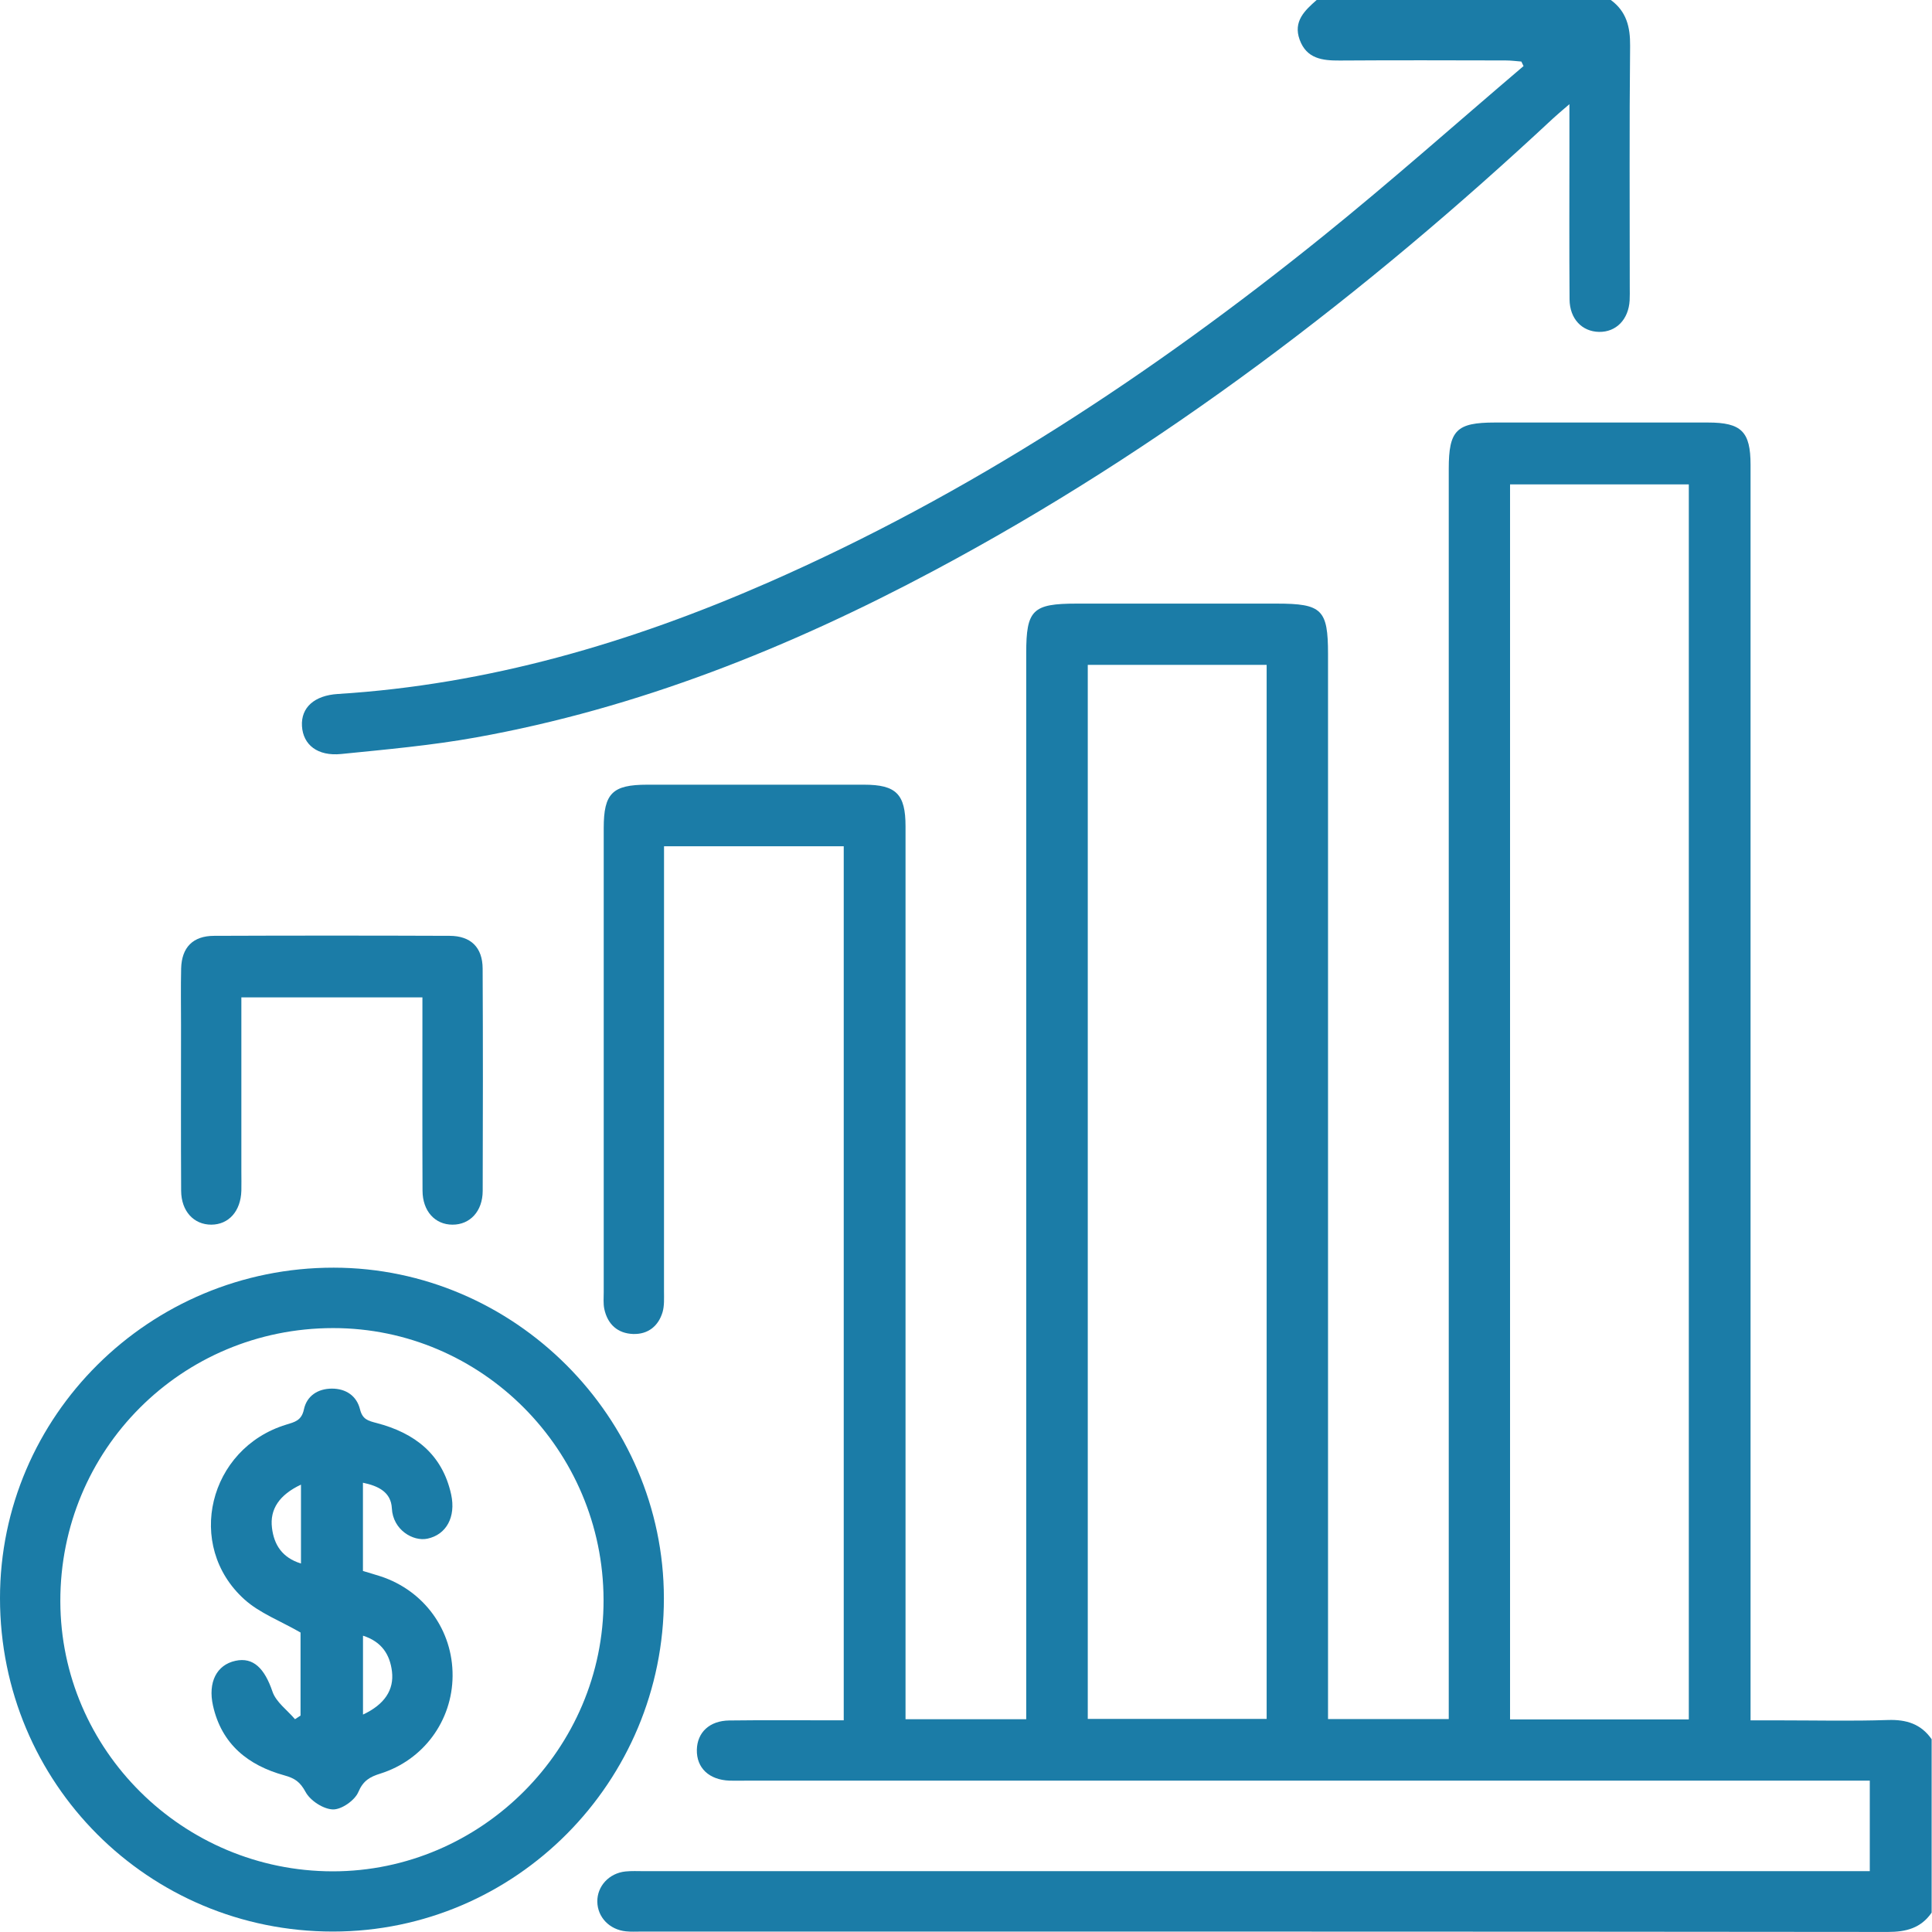
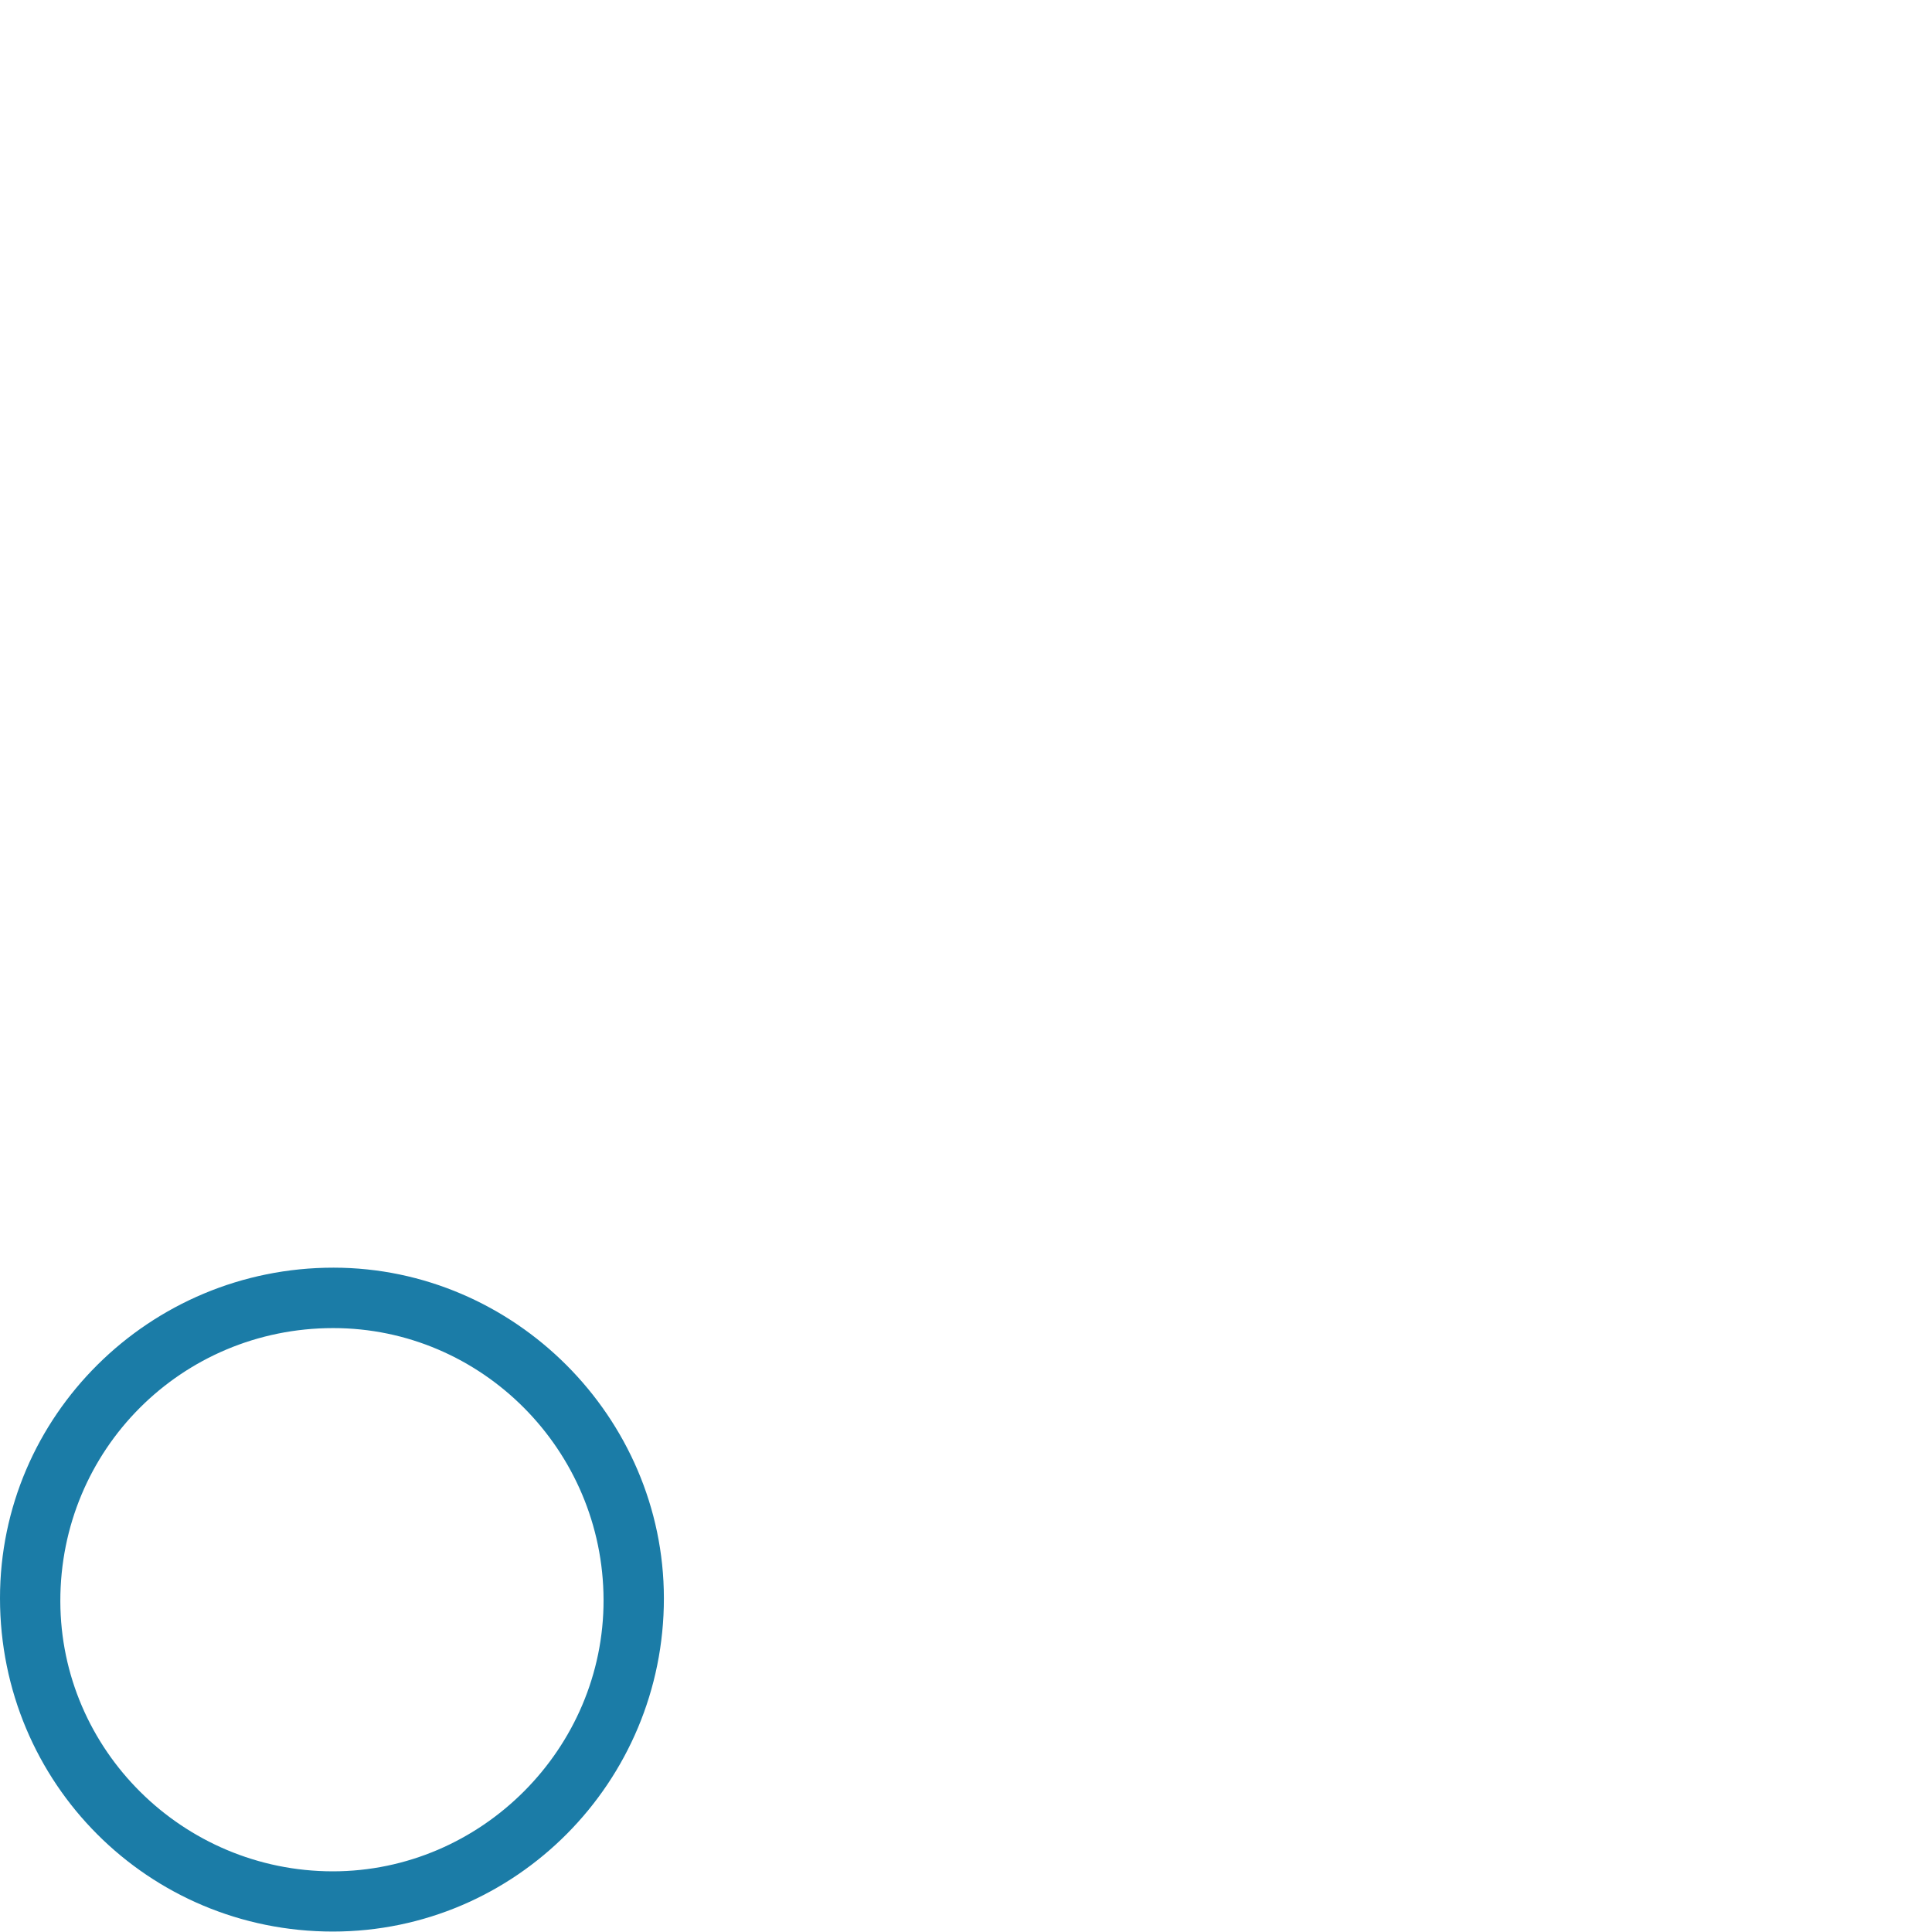
<svg xmlns="http://www.w3.org/2000/svg" width="70" height="70" viewBox="0 0 70 70" fill="none">
  <g clip-path="url(#clip0_7286_5046)">
-     <path d="M69.985 69.302C69.598 69.858 69.067 69.998 68.4 69.998C53.342 69.982 38.283 69.985 23.225 69.985C23.042 69.985 22.86 69.996 22.679 69.976C22.08 69.916 21.649 69.461 21.642 68.901C21.634 68.342 22.065 67.871 22.657 67.807C22.882 67.783 23.112 67.796 23.34 67.796C37.829 67.796 52.317 67.796 66.808 67.796H67.746V64.516H66.965C53.66 64.516 40.356 64.516 27.051 64.516C26.846 64.516 26.64 64.522 26.435 64.516C25.69 64.489 25.234 64.056 25.248 63.397C25.263 62.767 25.707 62.345 26.423 62.336C27.63 62.321 28.837 62.33 30.046 62.33C30.203 62.33 30.362 62.33 30.57 62.33V30.661H24.059V31.415C24.059 36.541 24.059 41.667 24.058 46.793C24.058 47.042 24.074 47.305 24.007 47.538C23.855 48.051 23.475 48.349 22.942 48.333C22.38 48.314 22.014 47.984 21.895 47.427C21.854 47.23 21.874 47.018 21.874 46.813C21.874 41.209 21.874 35.604 21.874 30C21.874 28.745 22.189 28.431 23.448 28.431C26.068 28.431 28.687 28.431 31.308 28.431C32.469 28.431 32.809 28.773 32.809 29.938C32.809 40.44 32.809 50.942 32.809 61.444V62.29H37.182V61.459C37.182 48.861 37.182 36.262 37.182 23.665C37.182 22.096 37.412 21.87 39.01 21.87C41.424 21.87 43.84 21.87 46.255 21.87C47.898 21.87 48.117 22.085 48.117 23.7C48.117 36.275 48.117 48.851 48.117 61.426V62.285H52.491V61.479C52.491 46.649 52.491 31.817 52.491 16.987C52.491 15.59 52.77 15.309 54.162 15.309C56.737 15.309 59.31 15.309 61.885 15.309C63.095 15.309 63.426 15.637 63.426 16.844C63.426 31.675 63.426 46.507 63.426 61.337V62.332H64.507C65.805 62.332 67.106 62.363 68.402 62.319C69.07 62.297 69.6 62.46 69.987 63.015V69.302H69.985ZM61.189 62.301V17.551H54.712V62.299H61.189V62.301ZM39.412 24.091V62.279H45.893V24.089H39.412V24.091Z" fill="#1B7CA7" />
-     <path d="M58.366 0.002C58.928 0.416 59.069 0.975 59.062 1.66C59.032 4.576 59.049 7.491 59.049 10.407C59.049 10.566 59.054 10.727 59.045 10.886C59.005 11.576 58.556 12.036 57.937 12.025C57.319 12.014 56.874 11.552 56.868 10.849C56.854 9.005 56.863 7.159 56.863 5.314C56.863 4.845 56.863 4.374 56.863 3.775C56.602 4.001 56.434 4.138 56.277 4.284C49.454 10.648 42.093 16.275 33.837 20.676C28.59 23.473 23.114 25.665 17.237 26.72C15.629 27.009 13.99 27.155 12.361 27.319C11.505 27.405 10.981 26.985 10.941 26.308C10.901 25.632 11.394 25.197 12.241 25.144C17.694 24.805 22.844 23.291 27.818 21.112C35.126 17.911 41.728 13.563 47.919 8.572C50.397 6.574 52.776 4.458 55.201 2.394C55.174 2.339 55.148 2.285 55.121 2.23C54.931 2.215 54.743 2.19 54.553 2.19C52.548 2.186 50.543 2.179 48.539 2.193C47.907 2.197 47.34 2.126 47.089 1.439C46.848 0.776 47.27 0.382 47.705 0H58.368L58.366 0.002Z" fill="#1B7CA7" />
    <path d="M12.065 69.984C5.374 69.986 0.004 64.611 1.84351e-06 57.911C-0.004 51.3 5.42 45.924 12.089 45.93C18.636 45.935 24.047 51.348 24.054 57.902C24.061 64.562 18.685 69.98 12.065 69.984ZM21.868 57.966C21.855 52.538 17.453 48.116 12.067 48.119C6.574 48.123 2.175 52.529 2.186 58.021C2.197 63.406 6.629 67.798 12.054 67.802C17.44 67.803 21.881 63.353 21.868 57.966Z" fill="#1B7CA7" />
-     <path d="M8.745 36.136C8.745 38.277 8.745 40.368 8.745 42.46C8.745 42.689 8.751 42.915 8.745 43.143C8.723 43.883 8.287 44.37 7.655 44.372C7.023 44.372 6.569 43.887 6.563 43.147C6.552 41.144 6.559 39.142 6.559 37.139C6.559 36.456 6.547 35.773 6.563 35.09C6.583 34.325 6.99 33.908 7.759 33.907C10.604 33.896 13.45 33.896 16.293 33.907C17.06 33.91 17.483 34.328 17.487 35.092C17.5 37.778 17.498 40.462 17.489 43.149C17.487 43.887 17.029 44.374 16.395 44.372C15.763 44.372 15.312 43.883 15.309 43.142C15.299 41.071 15.305 39 15.305 36.929C15.305 36.681 15.305 36.432 15.305 36.136H8.745Z" fill="#1B7CA7" />
-     <path d="M13.15 53.724V56.919C13.36 56.983 13.572 57.044 13.782 57.111C15.367 57.628 16.411 59.067 16.398 60.723C16.387 62.345 15.347 63.768 13.78 64.261C13.402 64.379 13.159 64.514 12.982 64.931C12.854 65.232 12.375 65.566 12.063 65.559C11.716 65.55 11.241 65.241 11.072 64.927C10.874 64.562 10.683 64.43 10.303 64.325C8.992 63.963 8.029 63.198 7.717 61.797C7.529 60.953 7.848 60.322 8.531 60.174C9.178 60.033 9.587 60.451 9.872 61.289C10.001 61.671 10.409 61.96 10.688 62.29C10.756 62.246 10.821 62.203 10.889 62.159V59.149C10.157 58.727 9.408 58.448 8.856 57.95C6.694 56.001 7.556 52.478 10.368 51.618C10.677 51.523 10.925 51.472 11.011 51.067C11.115 50.575 11.515 50.314 12.025 50.312C12.534 50.312 12.923 50.574 13.044 51.063C13.135 51.432 13.341 51.479 13.65 51.56C15.02 51.918 16.026 52.685 16.346 54.146C16.524 54.965 16.17 55.605 15.485 55.749C14.967 55.858 14.236 55.431 14.198 54.651C14.169 54.067 13.716 53.839 13.15 53.722V53.724ZM10.905 53.791C10.12 54.16 9.771 54.682 9.854 55.356C9.928 55.974 10.226 56.439 10.905 56.649V53.791ZM13.152 62.122C13.93 61.759 14.282 61.231 14.202 60.561C14.127 59.942 13.827 59.48 13.152 59.264V62.12V62.122Z" fill="#1B7CA7" />
  </g>
  <defs>
    <clipPath id="clip0_7286_5046">
      <rect width="69.985" height="70" fill="white" />
    </clipPath>
  </defs>
</svg>